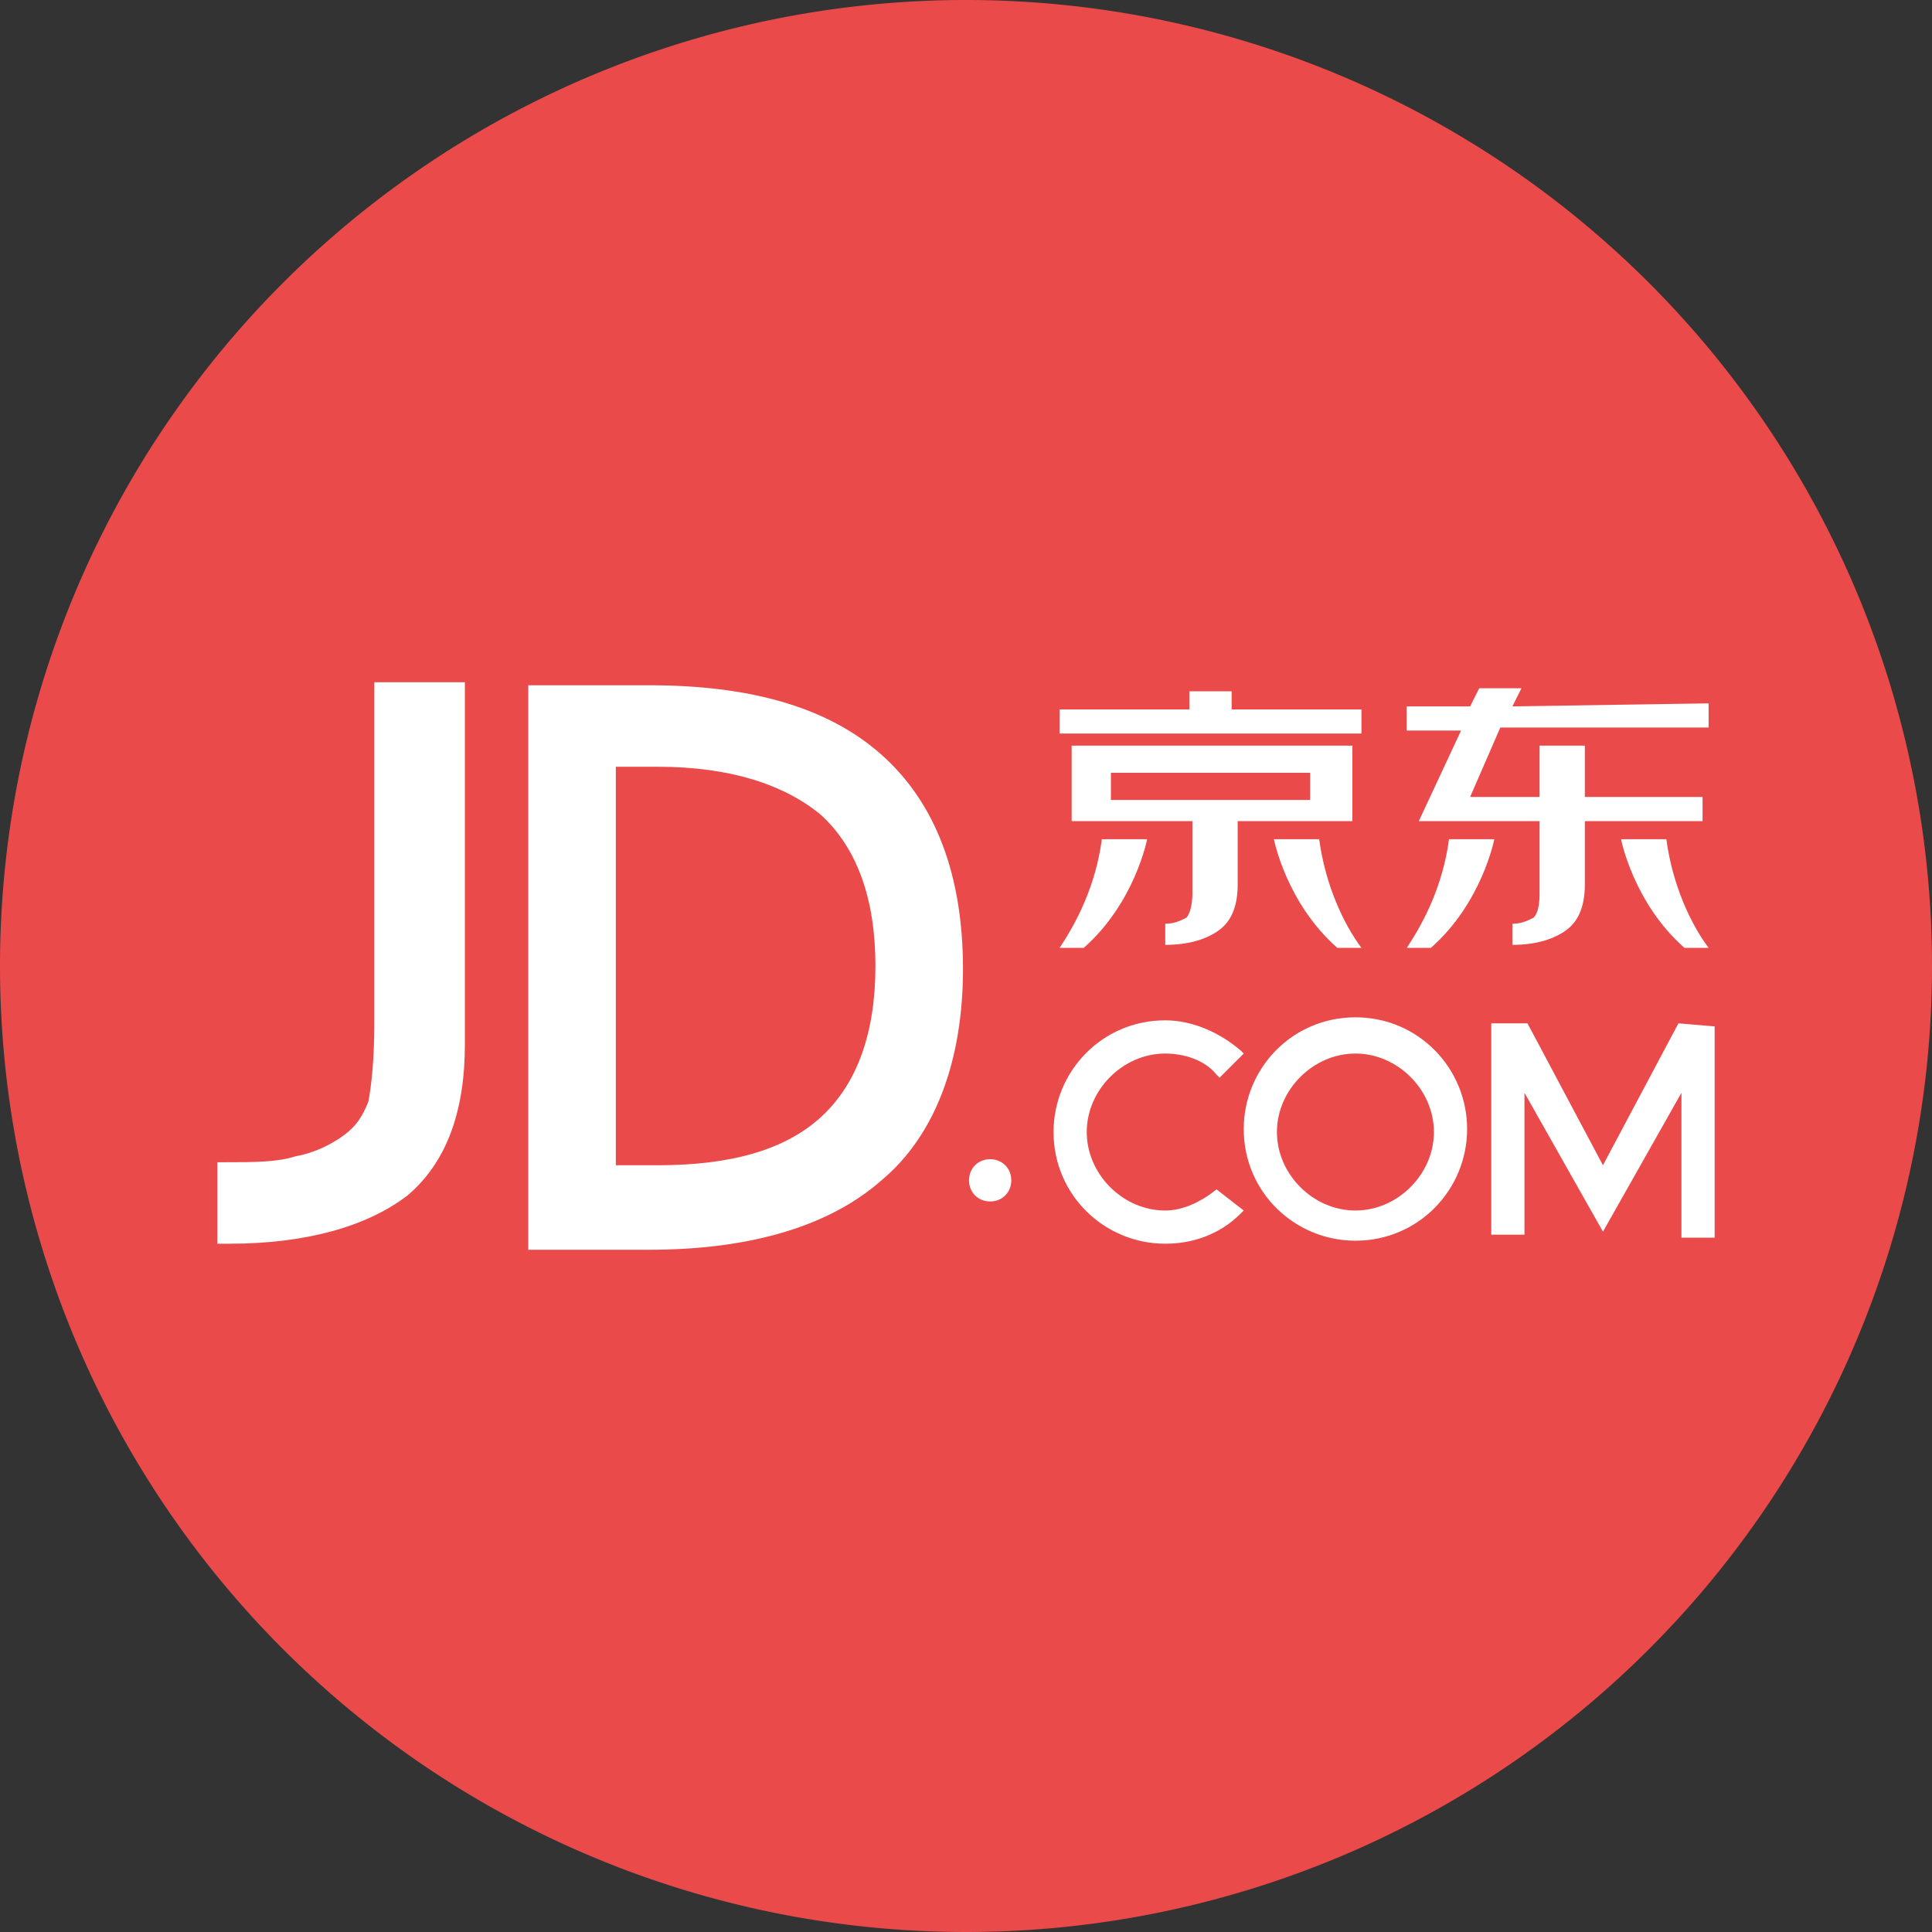
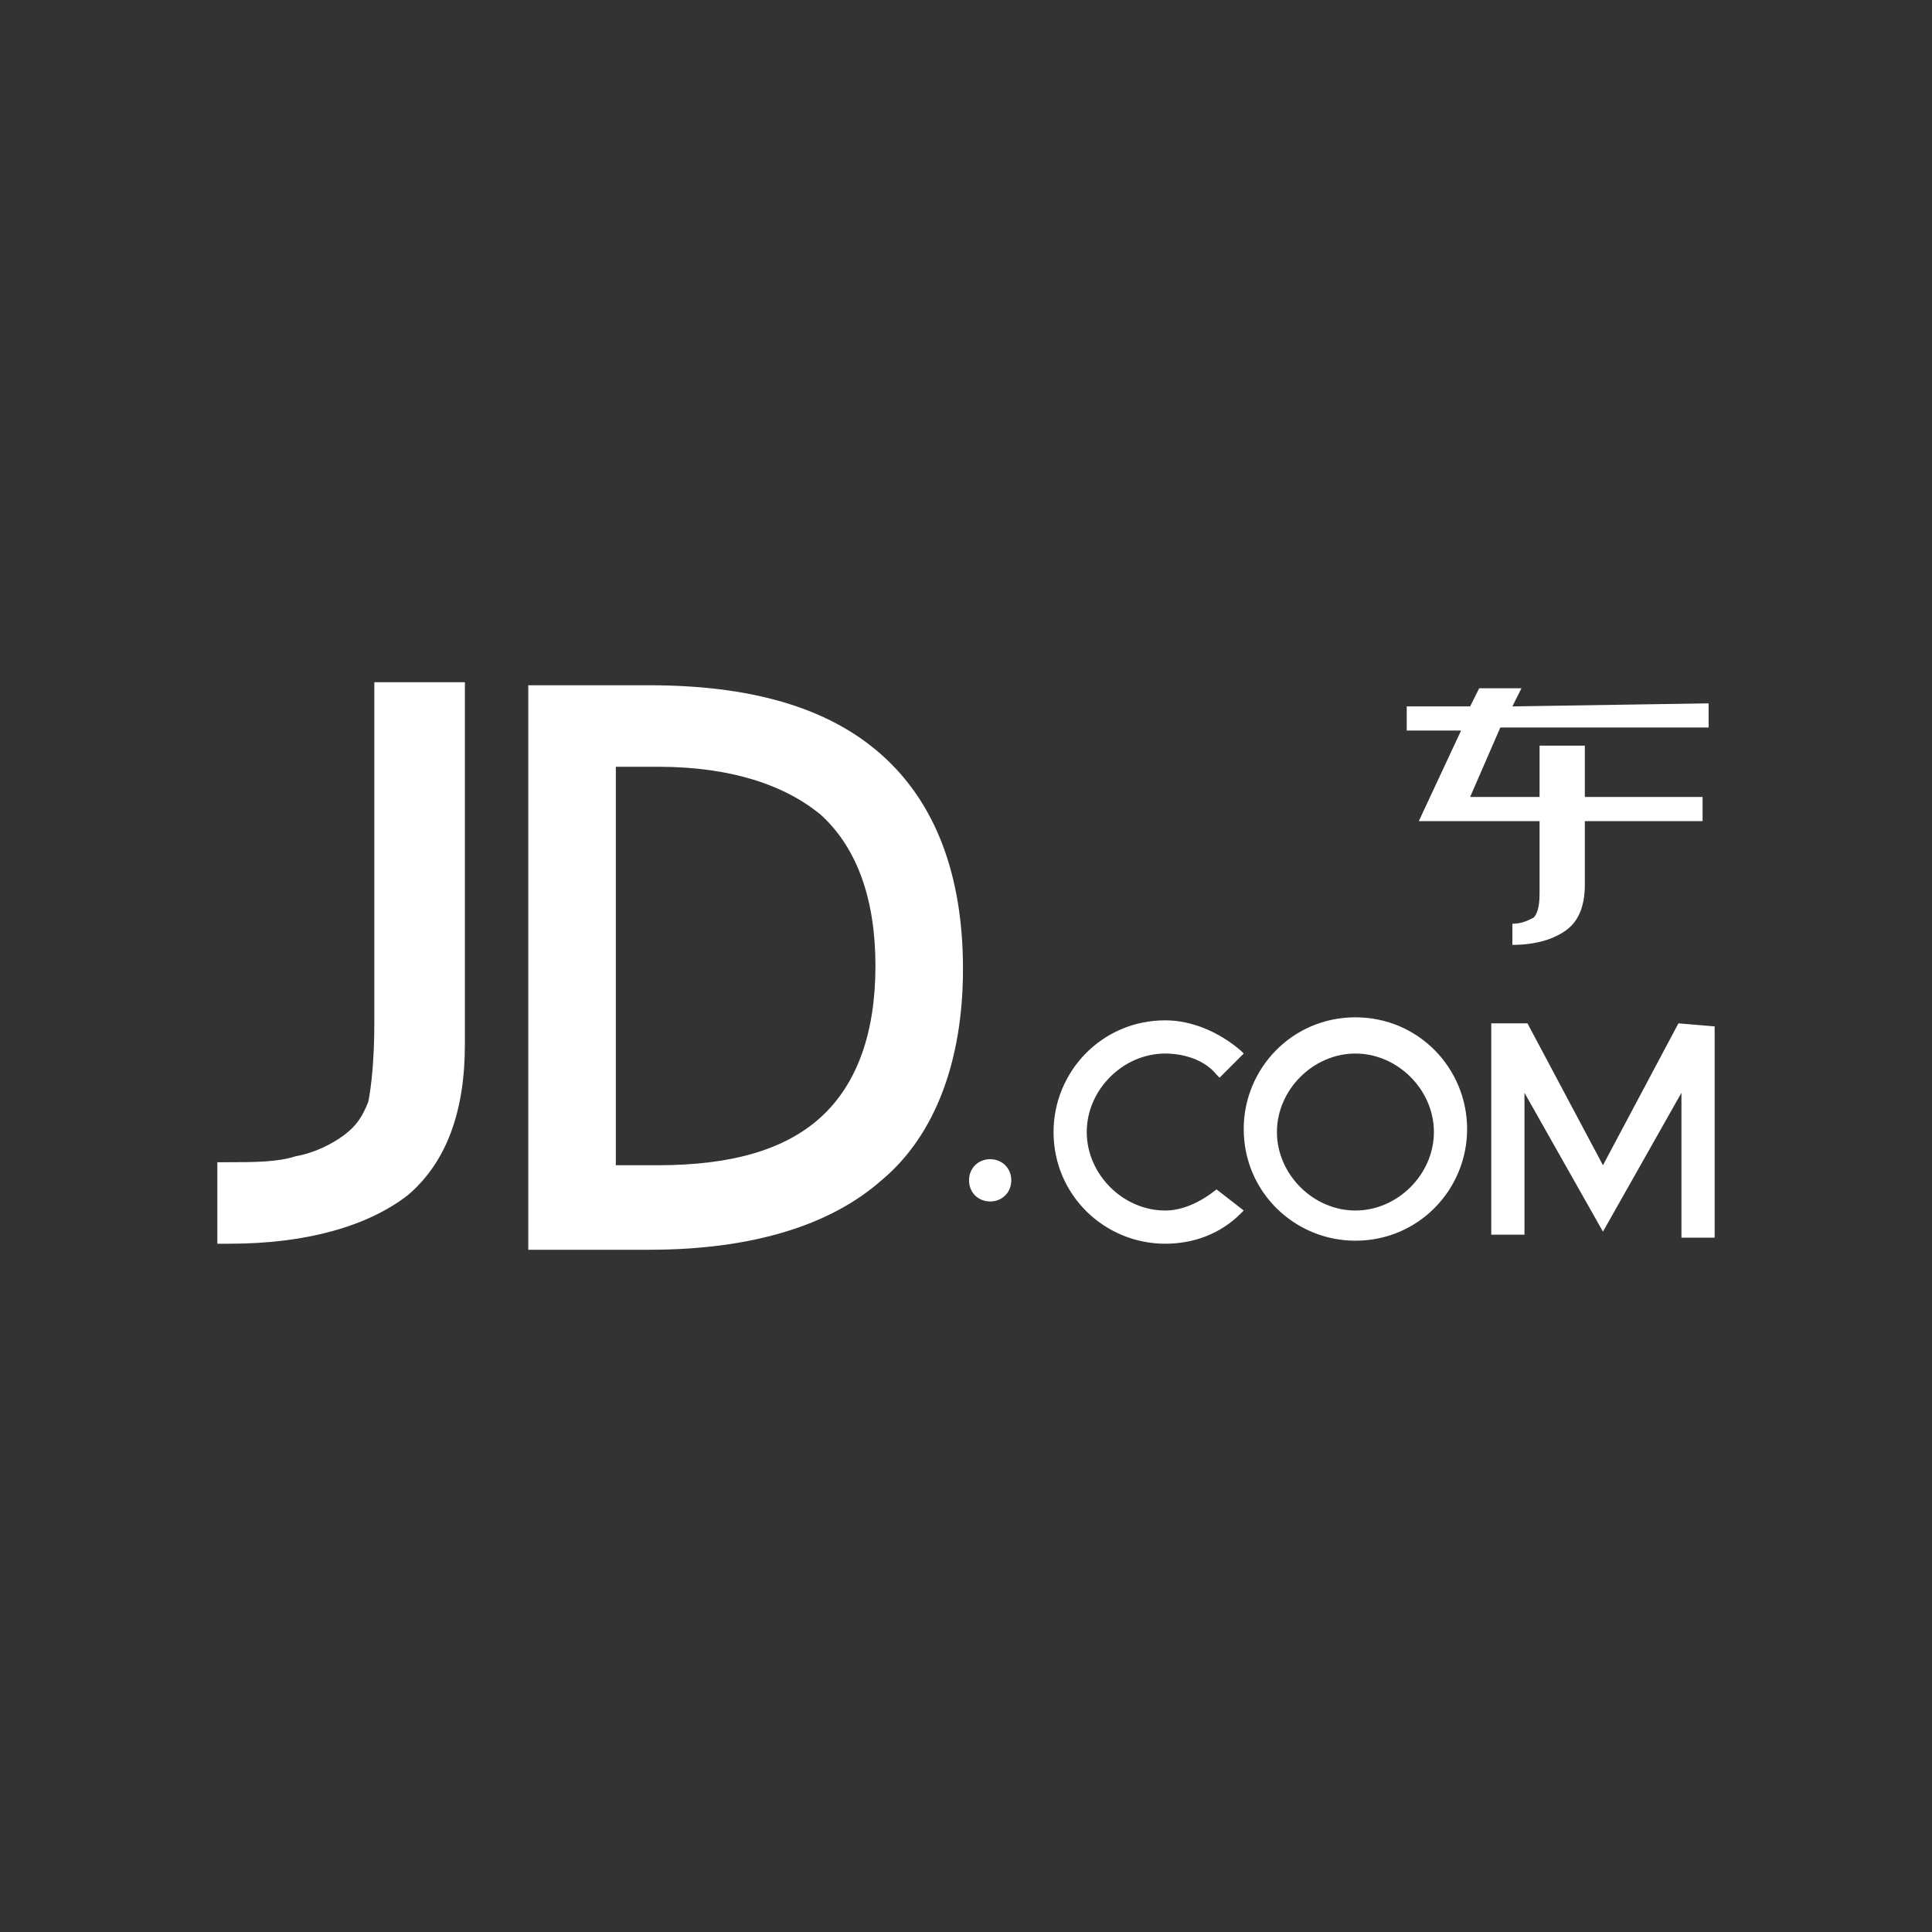
<svg xmlns="http://www.w3.org/2000/svg" t="1728629963370" class="icon" viewBox="0 0 1024 1024" version="1.1" p-id="437572" width="128" height="128">
  <rect x="0" y="0" width="1024" height="1024" fill="#333333" stroke="none" />
-   <path d="M512 512m-512 0a512 512 0 1 0 1024 0 512 512 0 1 0-1024 0Z" fill="#EB4A4A" p-id="437573" />
-   <path d="M716.8 435.2v-40h-148.8v40h64v38.4c0 6.4-1.6 11.2-3.2 12.8-3.2 1.6-6.4 3.2-11.2 3.2v11.2c12.8 0 22.4-3.2 28.8-8 6.4-4.8 9.6-12.8 9.6-24v-33.6h60.8z m-22.4-11.2h-105.6v-14.4h105.6v14.4z m-41.6-57.6h-22.4v9.6h-68.8v12.8h160v-12.8h-68.8v-9.6z" fill="#FFFFFF" p-id="437574" />
-   <path d="M561.6 502.4h12.8c27.2-24 33.6-57.6 33.6-57.6h-24c-3.2 24-12.8 43.2-22.4 57.6z m113.6-57.6s6.4 33.6 33.6 57.6h12.8c-9.6-12.8-19.2-33.6-22.4-57.6h-24z m70.4 57.6h12.8c27.2-24 33.6-57.6 33.6-57.6H768c-3.2 24-12.8 43.2-22.4 57.6z m113.6-57.6s6.4 33.6 33.6 57.6h12.8c-9.6-12.8-19.2-33.6-22.4-57.6h-24z" fill="#FFFFFF" p-id="437575" />
  <path d="M801.6 374.4l4.8-9.6H784l-4.8 9.6h-33.6v12.8h28.8l-22.4 48h64v38.4c0 8-1.6 11.2-3.2 12.8-3.2 1.6-6.4 3.2-11.2 3.2v11.2c12.8 0 22.4-3.2 28.8-8 6.4-4.8 9.6-12.8 9.6-24v-33.6h62.4v-12.8h-62.4v-27.2H816v27.2h-36.8l16-36.8h110.4v-12.8l-104 1.6zM467.2 400c-28.8-25.6-70.4-36.8-123.2-36.8h-64v299.2h64c54.4 0 96-12.8 123.2-36.8 28.8-24 43.2-64 43.2-112 0-49.6-14.4-88-43.2-113.6m-32 192c-19.2 17.6-48 25.6-86.4 25.6h-22.4V406.4h22.4c38.4 0 67.2 9.6 86.4 25.6 19.2 17.6 28.8 44.8 28.8 80s-9.6 62.4-28.8 80z m-236.8-49.6c0 19.2-1.6 33.6-3.2 41.6-3.2 8-6.4 12.8-12.8 17.6-6.4 4.8-16 9.6-25.6 11.2-9.6 3.2-22.4 3.2-36.8 3.2h-4.8v43.2h6.4c41.6 0 73.6-9.6 94.4-25.6 20.8-17.6 30.4-44.8 30.4-80v-192h-48v180.8z m520-3.2c-33.6 0-59.2 27.2-59.2 59.2 0 33.6 27.2 59.2 59.2 59.2 33.6 0 59.2-27.2 59.2-59.2s-25.6-59.2-59.2-59.2m0 102.4c-22.4 0-41.6-19.2-41.6-41.6 0-22.4 19.2-41.6 41.6-41.6 22.4 0 41.6 19.2 41.6 41.6 0 22.4-19.2 41.6-41.6 41.6z m-193.6-27.2c-6.4 0-11.2 4.8-11.2 11.2 0 6.4 4.8 11.2 11.2 11.2 6.4 0 11.2-4.8 11.2-11.2 0-6.4-4.8-11.2-11.2-11.2z m364.8-72l-40 75.2-40-75.2h-19.2v112h17.6v-75.2l41.6 73.6 41.6-73.6V656h17.6v-112l-19.2-1.6zM644.8 630.4c-8 6.4-17.6 11.2-27.2 11.2-22.4 0-41.6-19.2-41.6-41.6 0-22.4 19.2-41.6 41.6-41.6 9.6 0 20.8 3.2 27.2 11.2l1.6 1.6 12.8-12.8-1.6-1.6c-11.2-9.6-25.6-16-40-16-33.6 0-59.2 27.2-59.2 59.2 0 33.6 27.2 59.2 59.2 59.2 14.4 0 28.8-4.8 40-16l1.6-1.6-14.4-11.2z" fill="#FFFFFF" p-id="437576" />
</svg>